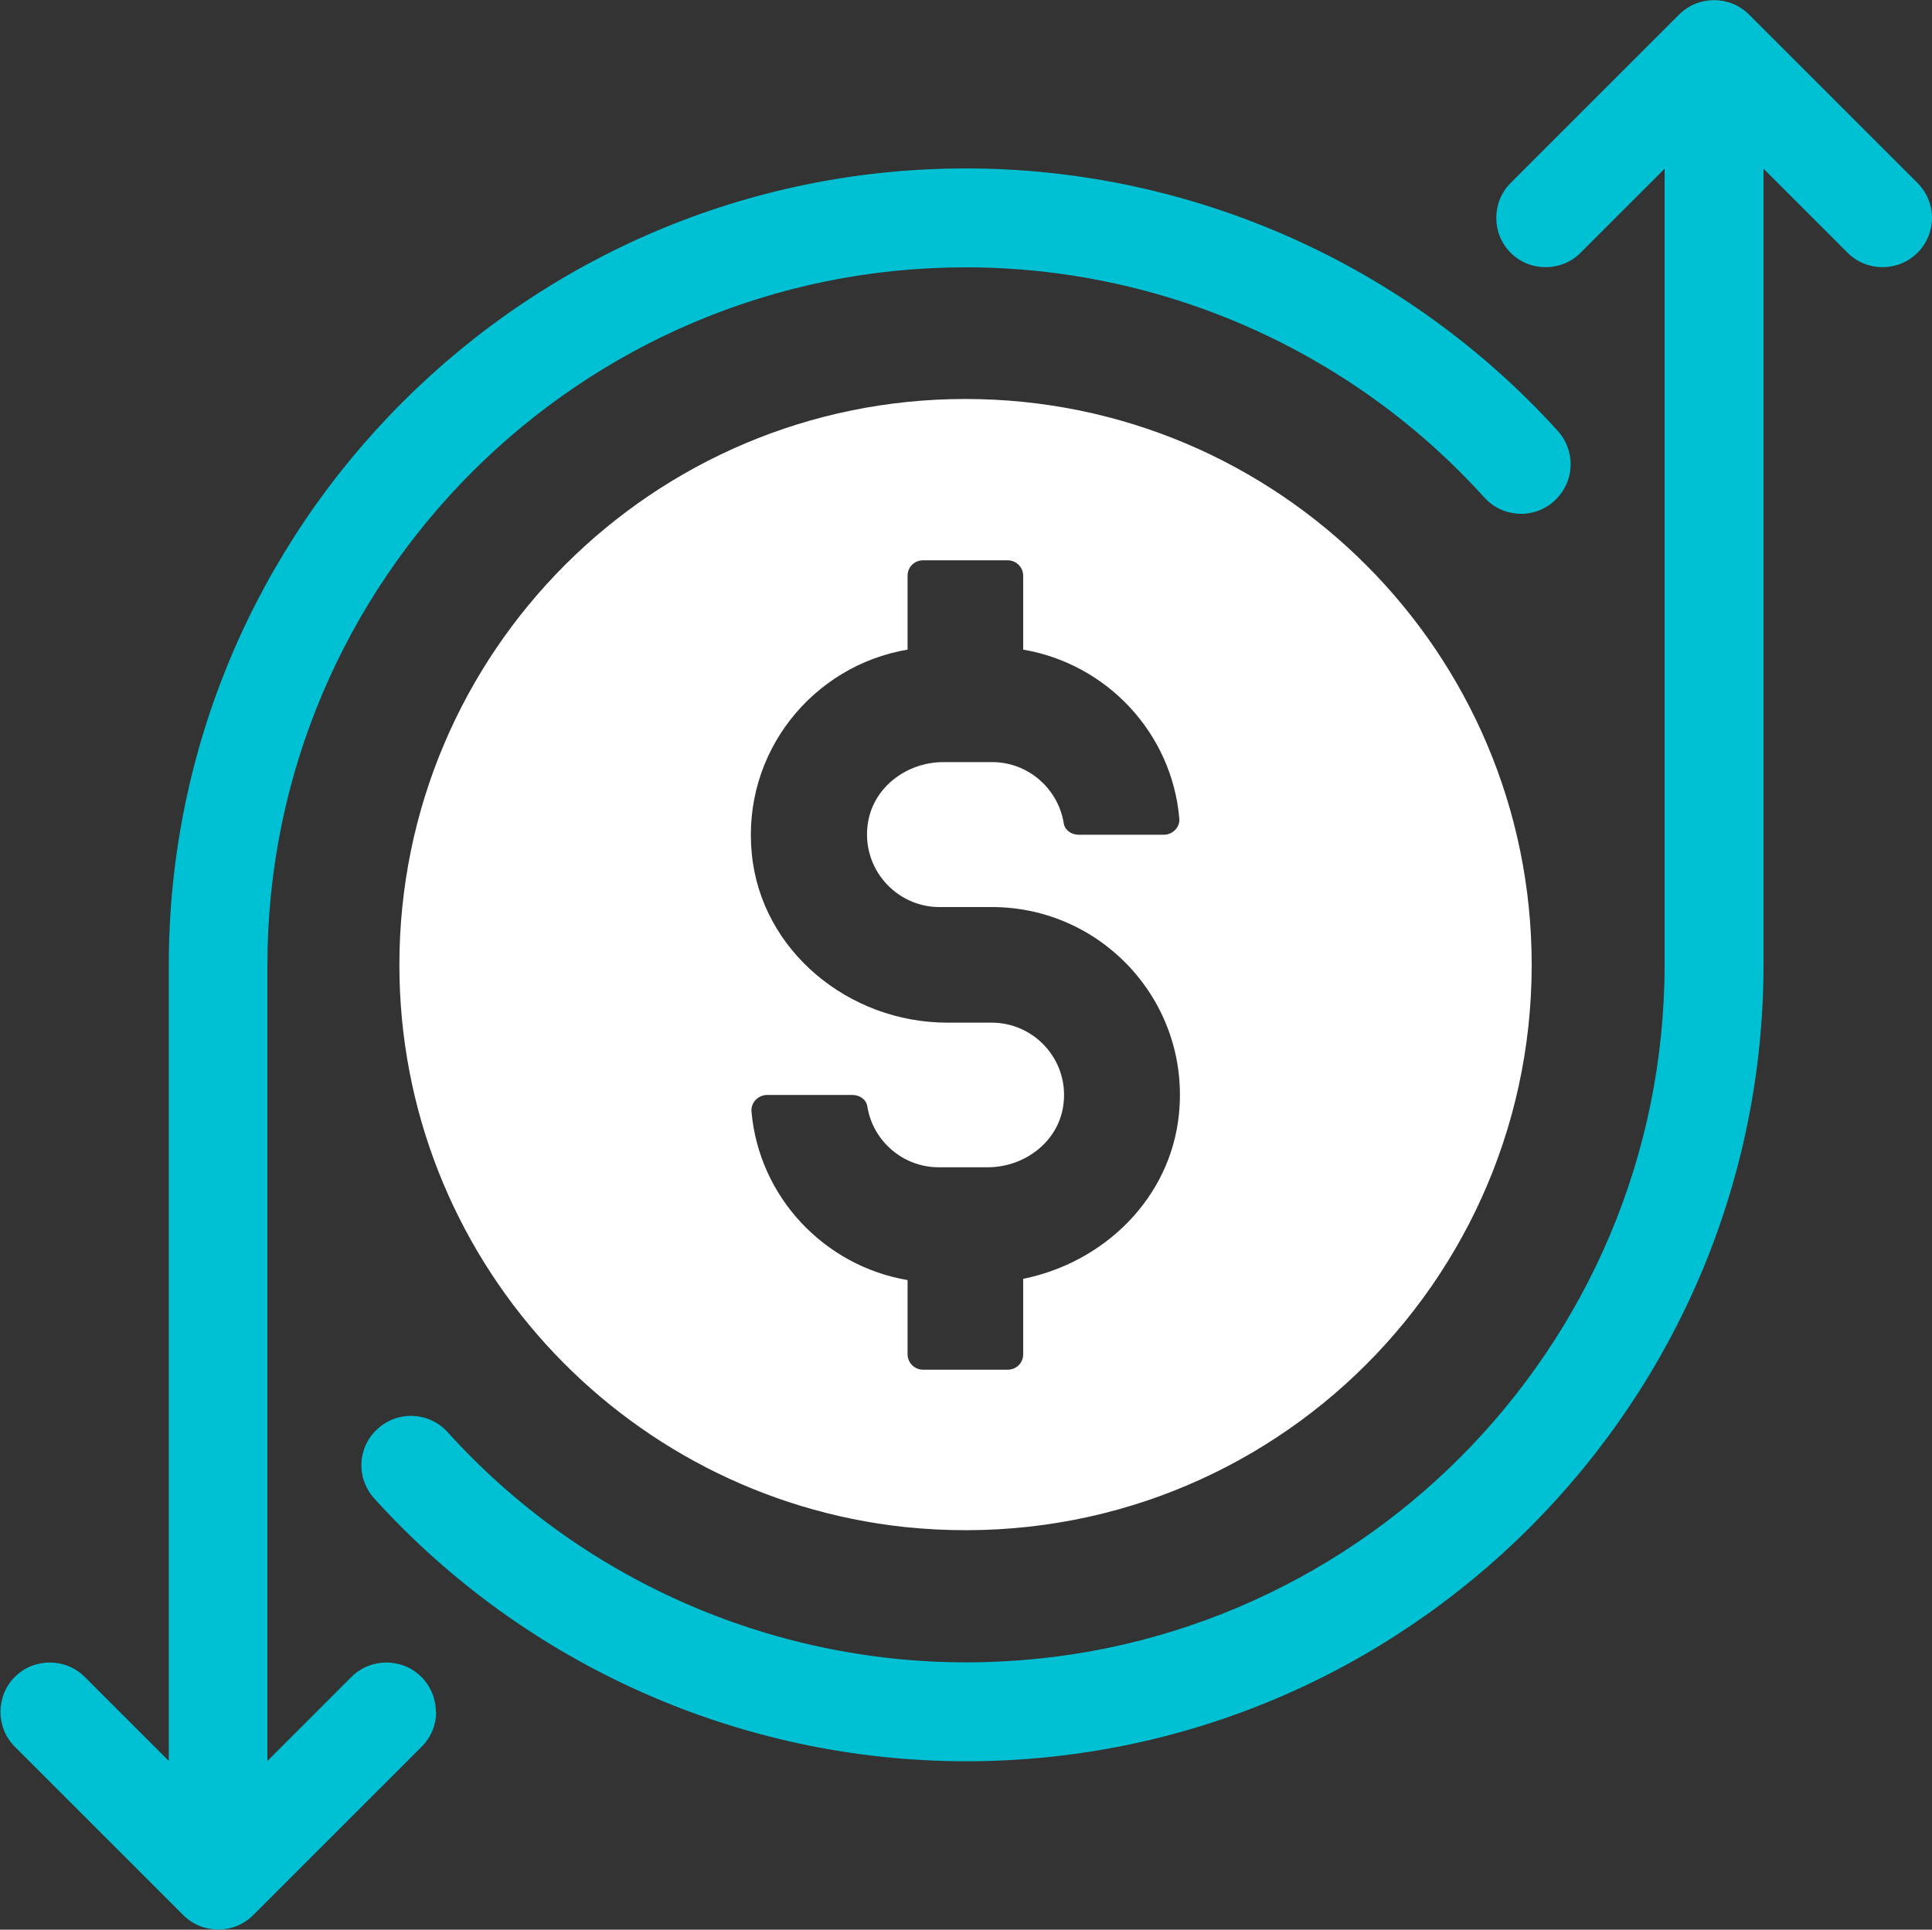
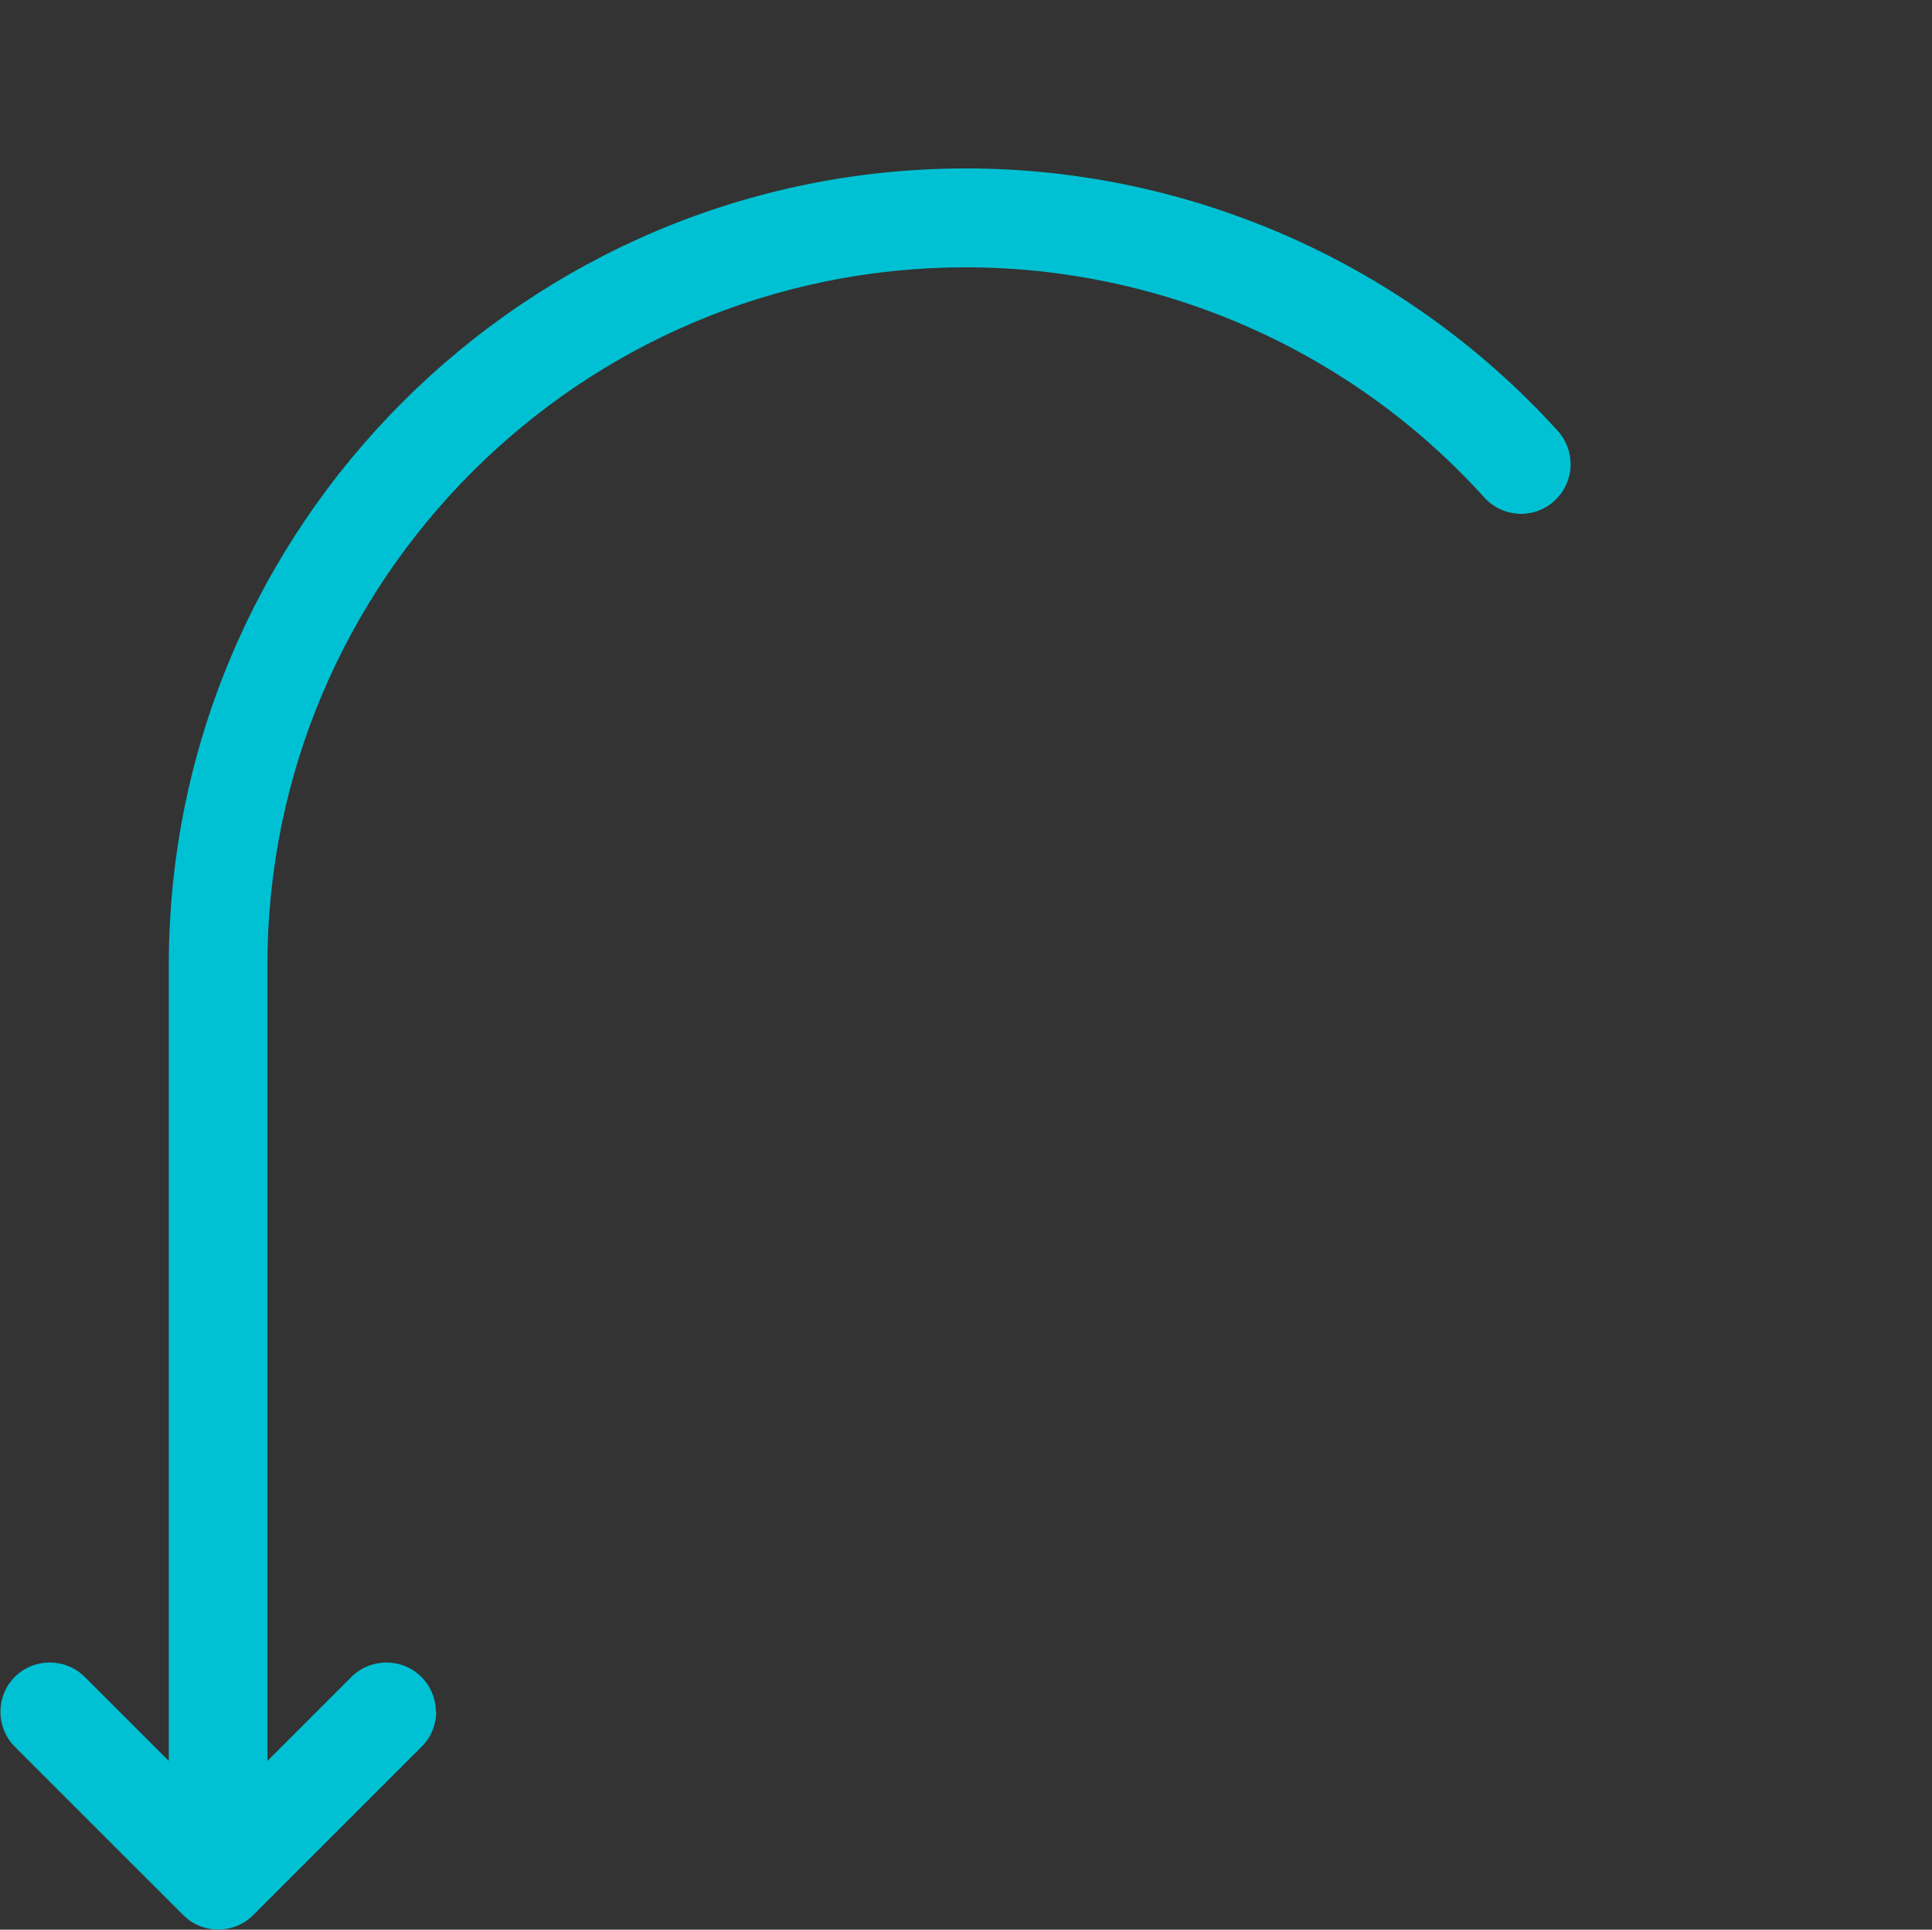
<svg xmlns="http://www.w3.org/2000/svg" id="Layer_2" data-name="Layer 2" viewBox="0 0 62.5 62.44">
  <rect x="0" y="0" width="62.5" height="62.44" fill="#333333" stroke="none" />
  <defs>
    <style> .cls-1 { fill: #fff; } .cls-2 { fill: #00c1d4; } </style>
  </defs>
  <g id="Layer_2-2" data-name="Layer 2">
    <g>
-       <path class="cls-1" d="M31.23,12.91c-10.11,0-18.31,8.2-18.31,18.31,0,9.44,7.16,17.2,16.34,18.19,11,1.15,20.29-7.42,20.29-18.19,0-10.11-8.2-18.31-18.32-18.31ZM30.37,29.35h1.72c3.56,0,6.41,3.07,6.05,6.69-.27,2.73-2.42,4.81-5.04,5.34v2.44c0,.28-.22.5-.5.5h-2.74c-.27,0-.5-.22-.5-.5v-2.4c-2.7-.46-4.81-2.69-5.05-5.46-.02-.29.22-.53.51-.53h2.76c.23,0,.45.15.48.38.18,1.11,1.15,1.96,2.31,1.96h1.58c1.17,0,2.25-.79,2.44-1.95.24-1.46-.89-2.73-2.31-2.73h-1.44c-3.17,0-6.02-2.32-6.32-5.47-.32-3.27,1.97-6.08,5.04-6.6v-2.39c0-.28.22-.5.5-.5h2.74c.28,0,.5.23.5.5v2.39c2.7.46,4.81,2.69,5.05,5.46.03.29-.22.53-.5.53h-2.76c-.23,0-.45-.15-.48-.38-.18-1.11-1.15-1.97-2.31-1.97h-1.58c-1.17,0-2.25.79-2.44,1.95-.24,1.46.89,2.74,2.31,2.74Z" />
      <path class="cls-2" d="M14.1,55.39c0-.41-.16-.82-.47-1.13-.62-.62-1.64-.62-2.26,0l-2.72,2.72v-25.74c0-12.46,10.13-22.59,22.59-22.59,6.38,0,12.5,2.71,16.78,7.45.59.65,1.6.71,2.26.11.35-.32.53-.75.53-1.19,0-.38-.14-.77-.41-1.07-4.89-5.4-11.86-8.5-19.15-8.5-14.22,0-25.79,11.57-25.79,25.79v25.74l-2.72-2.72c-.62-.62-1.64-.62-2.26,0-.62.62-.62,1.64,0,2.26l5.45,5.45c.62.62,1.64.62,2.26,0l5.45-5.45c.31-.31.47-.72.47-1.13Z" />
-       <path class="cls-2" d="M54.32.47l-5.45,5.45c-.62.62-.62,1.64,0,2.26.62.62,1.64.62,2.26,0l2.72-2.72v25.74c0,12.46-10.13,22.59-22.59,22.59-6.38,0-12.5-2.71-16.78-7.45-.59-.65-1.6-.71-2.26-.11-.66.59-.71,1.6-.11,2.26,4.89,5.4,11.86,8.5,19.15,8.5,14.22,0,25.79-11.57,25.79-25.79V5.46l2.72,2.72c.62.62,1.64.62,2.26,0,.31-.31.47-.72.47-1.13s-.16-.82-.47-1.13L56.58.47c-.62-.62-1.64-.62-2.26,0Z" />
    </g>
  </g>
</svg>